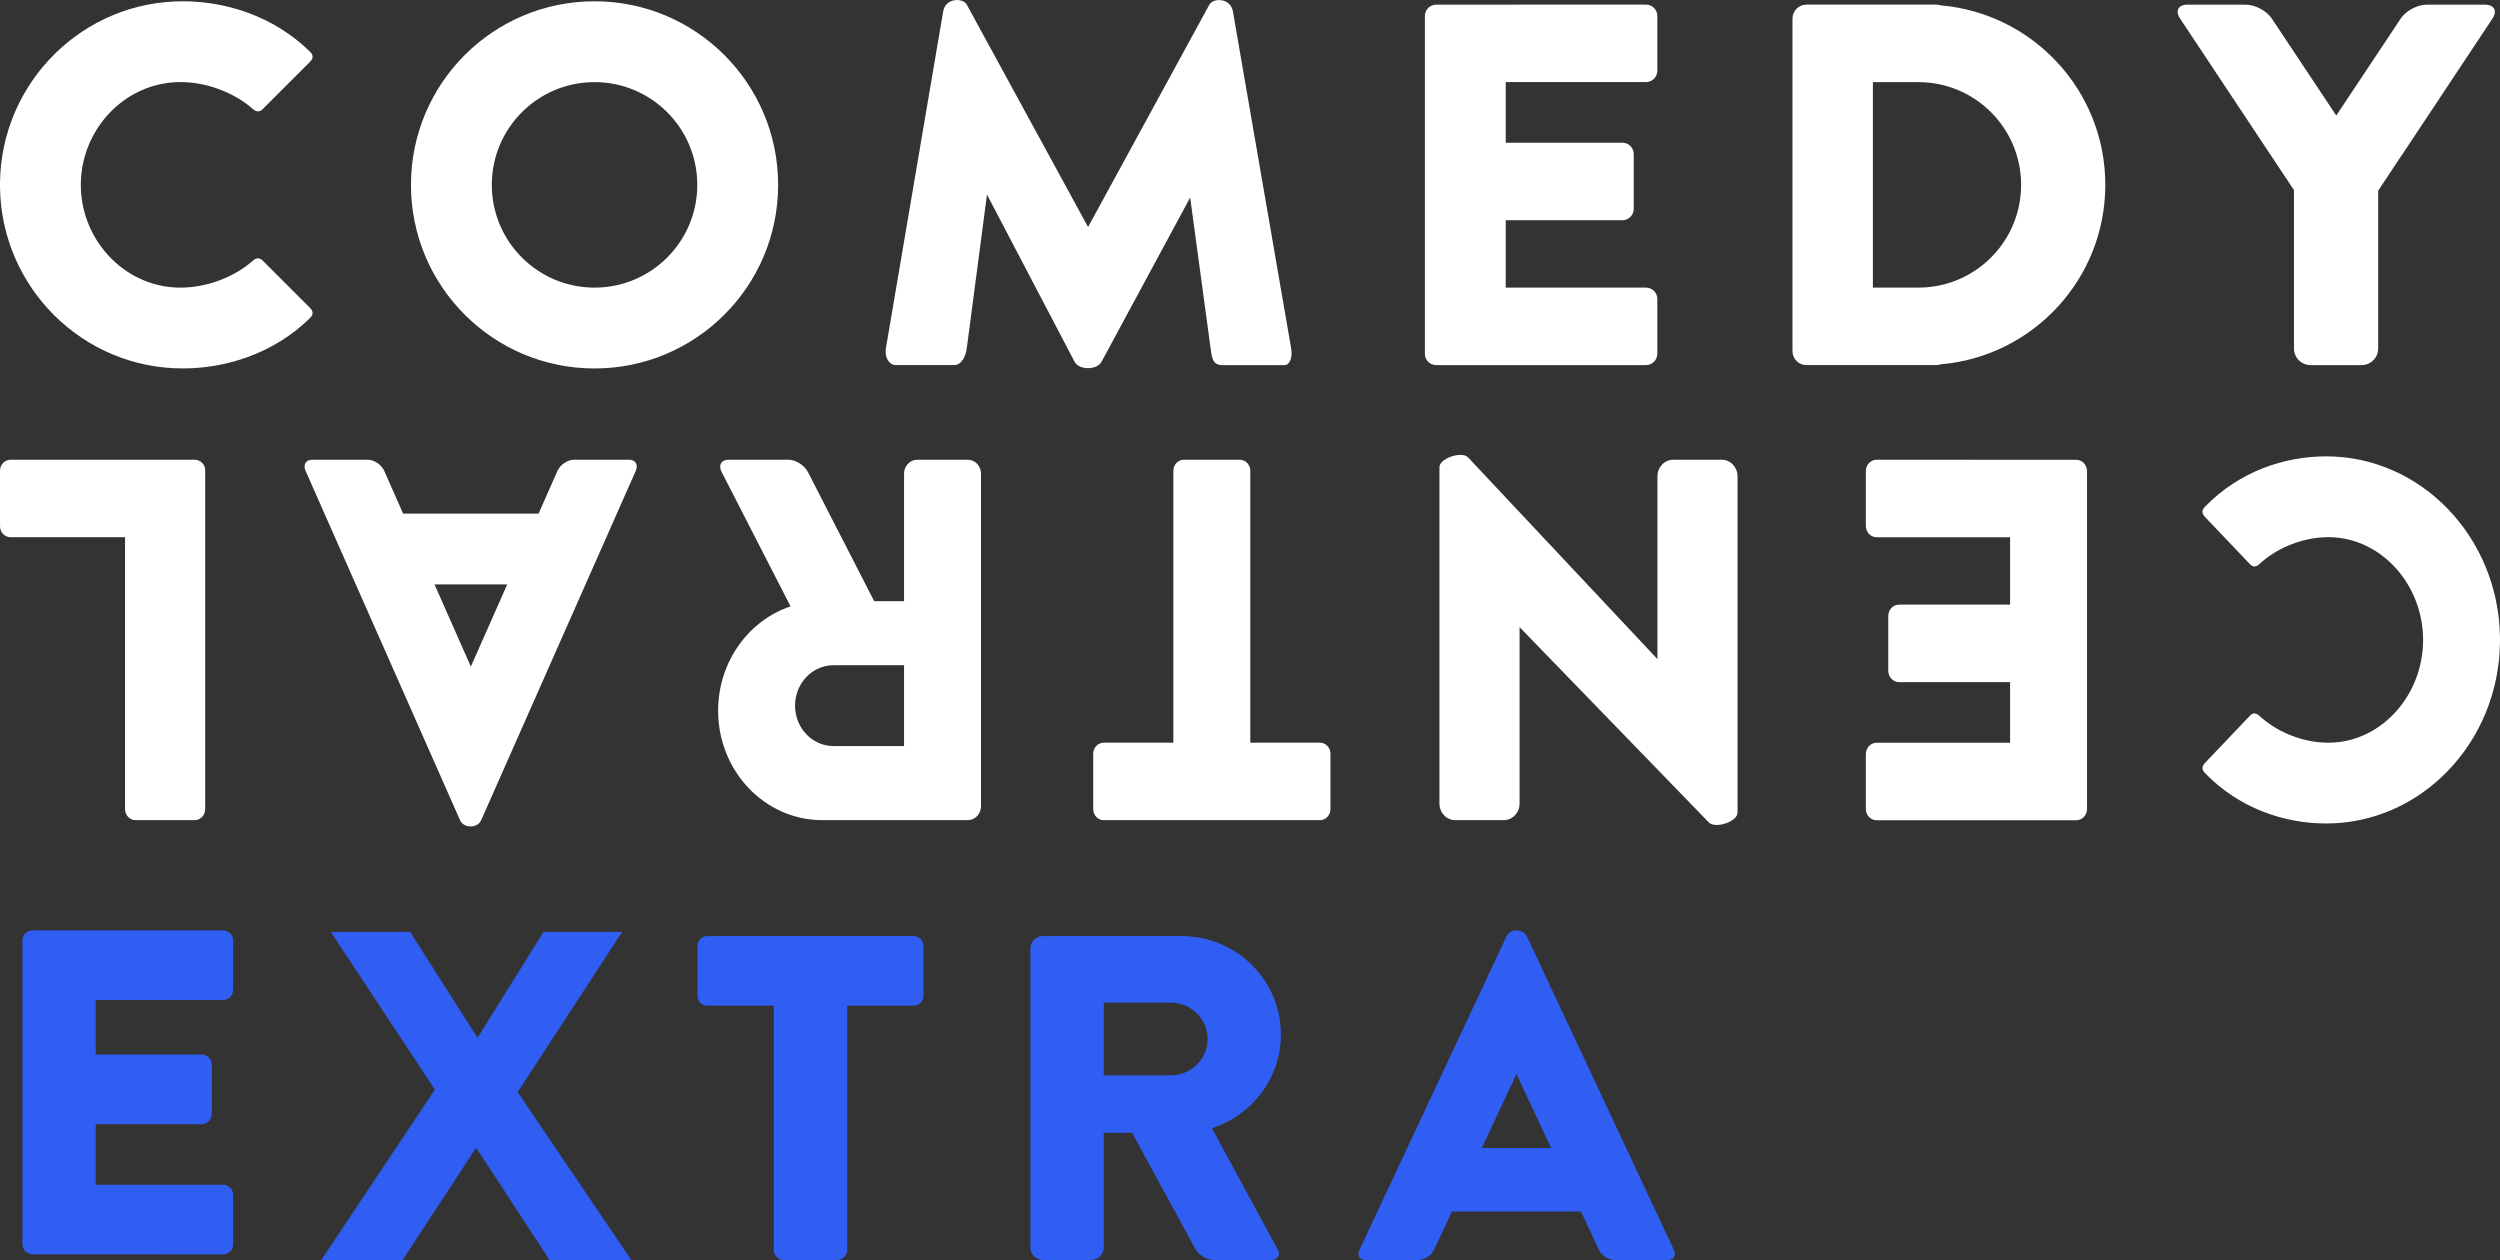
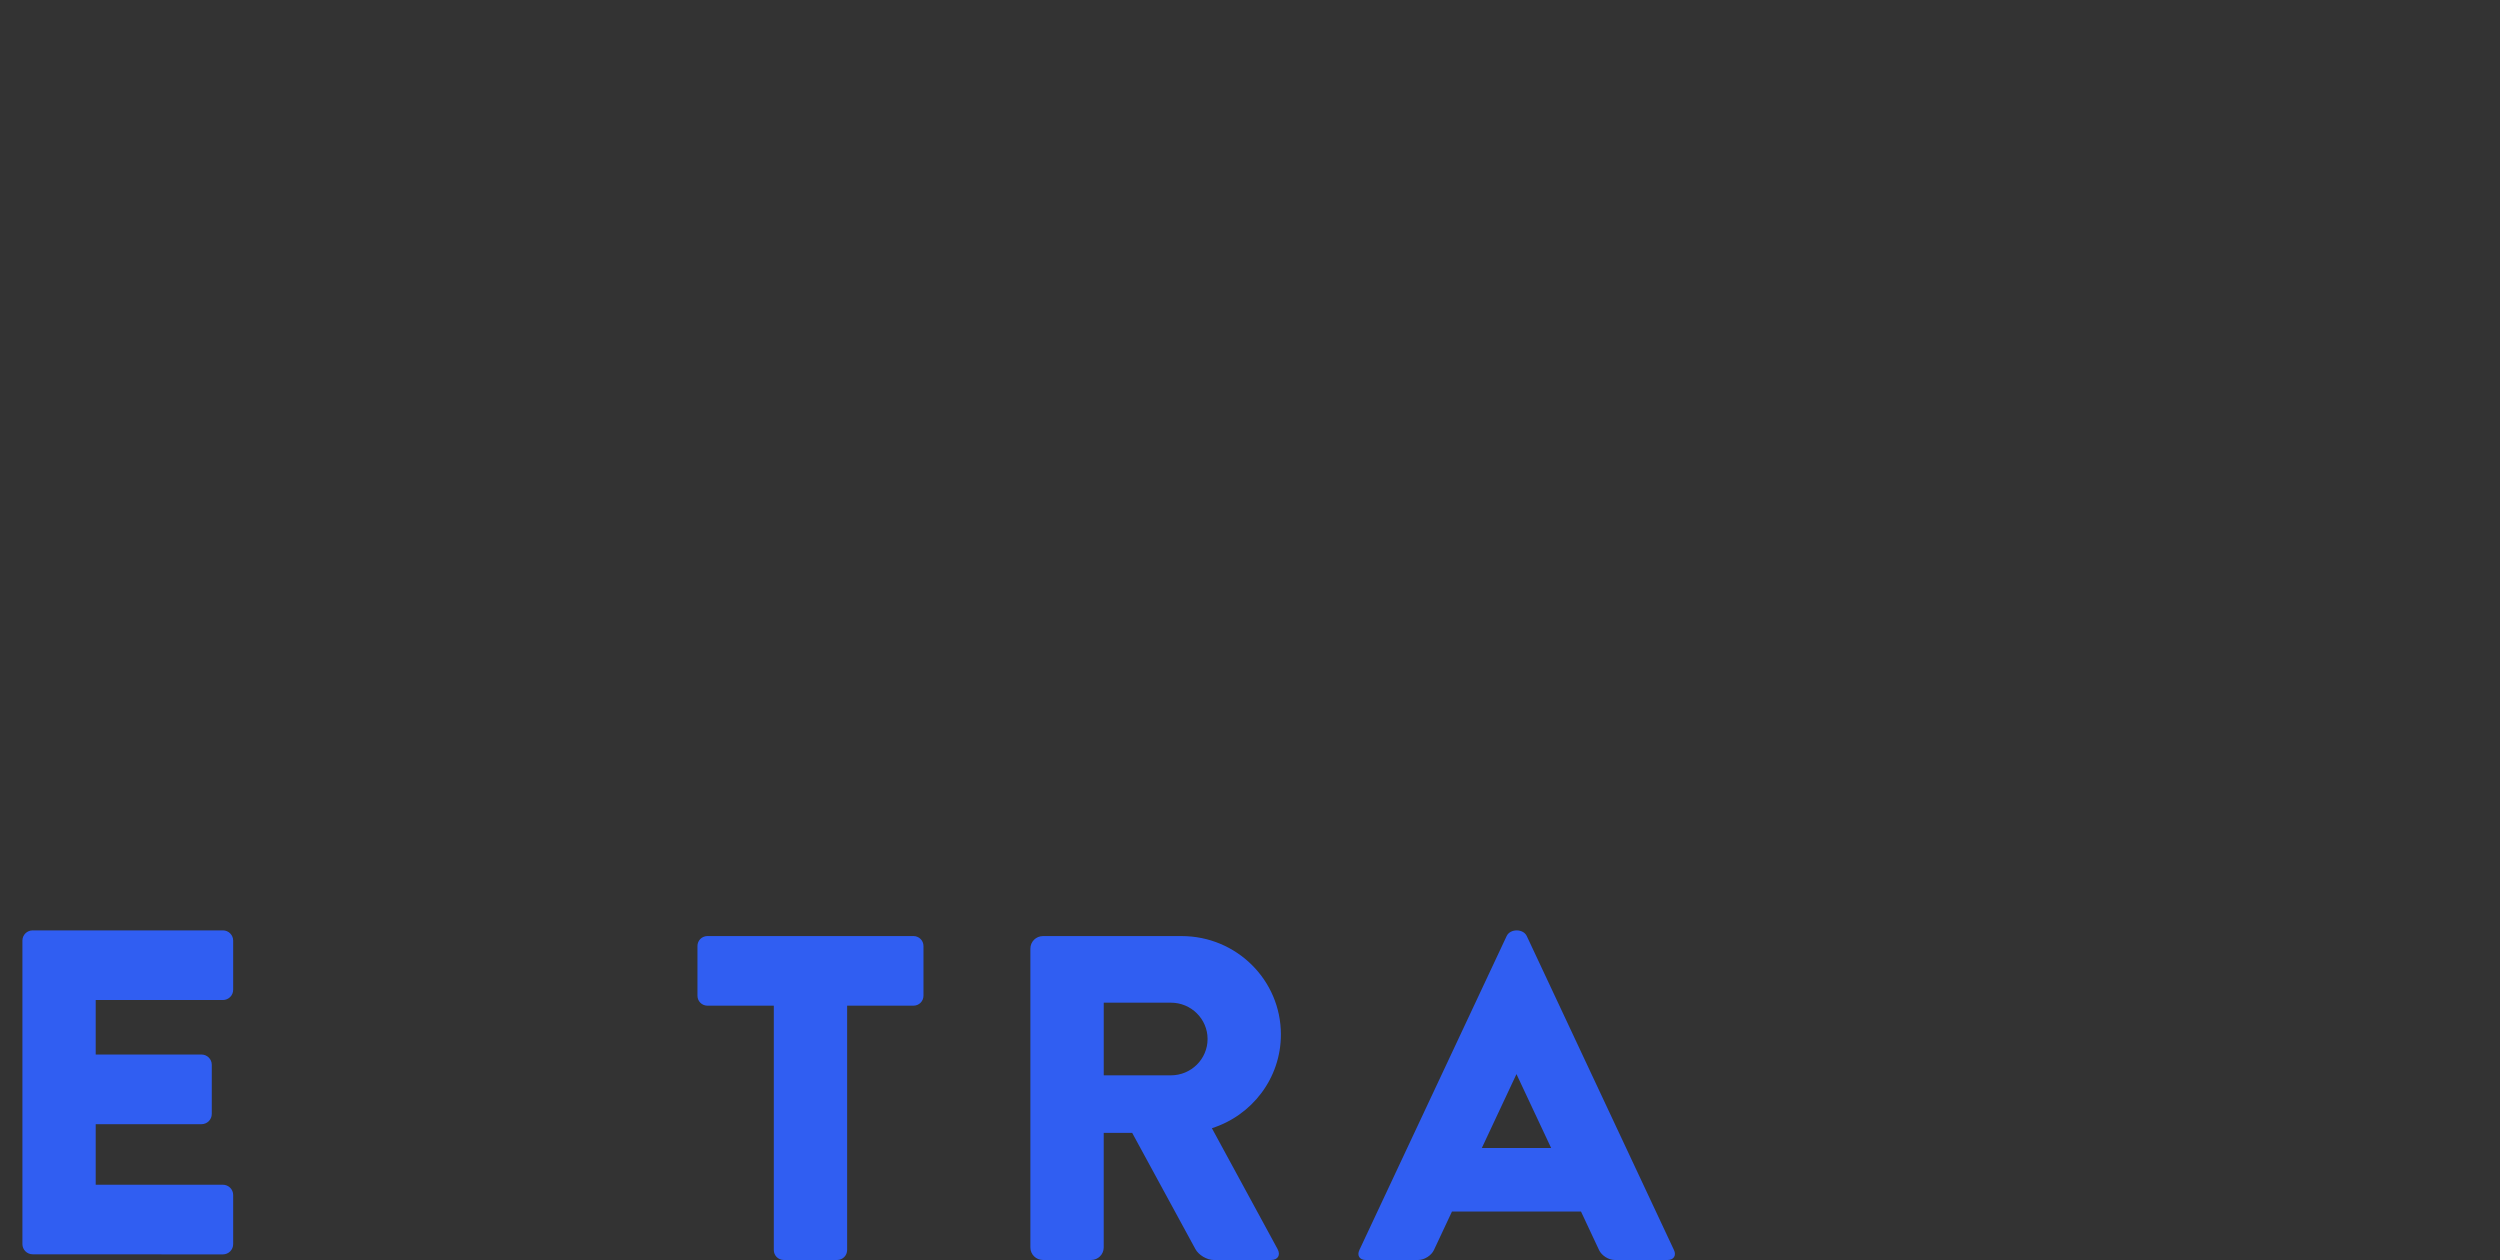
<svg xmlns="http://www.w3.org/2000/svg" version="1.1" viewBox="0 0 93.39 47.068">
  <rect x="0" y="0" width="93.39" height="47.068" fill="#333333" stroke="none" />
  <g transform="translate(-.739 -34.605)">
    <g>
-       <path d="m36.464 34.606c-0.215 0.01-0.442 0.135-0.492 0.425l-2.139 12.583c-0.058 0.343 0.121 0.629 0.378 0.629h2.171c0.257 0 0.427-0.286 0.472-0.629l0.755-5.741 3.272 6.245c0.168 0.32 0.834 0.32 1.007 0l3.311-6.134 0.763 5.631c0.046 0.343 0.072 0.629 0.433 0.629h2.328c0.196 0 0.307-0.286 0.248-0.629l-2.175-12.583c-0.089-0.514-0.738-0.514-0.881-0.252l-4.53 8.305-4.53-8.305c-0.063-0.115-0.222-0.18-0.389-0.173zm-28.867 0.047c-3.763-0.017-6.818 3.03-6.858 6.783v0.149c0.04 3.753 3.095 6.8 6.858 6.783 1.572-6e-3 3.359-0.541 4.727-1.887 0.127-0.124 0.125-0.245-8e-3 -0.378l-1.762-1.762c-0.116-0.116-0.239-0.112-0.366 0-0.63 0.558-1.591 0.975-2.591 1.007-2.093 0.067-3.799-1.677-3.838-3.763v-0.149c0.039-2.086 1.744-3.83 3.838-3.763 1 0.032 1.962 0.449 2.591 1.007 0.127 0.112 0.25 0.116 0.366 0l1.762-1.762c0.133-0.133 0.135-0.253 8e-3 -0.377-1.368-1.346-3.155-1.881-4.727-1.888zm15.352 0c-3.788 0-6.858 3.07-6.858 6.858 0 3.788 3.07 6.858 6.858 6.858 3.788 0 6.858-3.07 6.858-6.858 0-3.788-3.07-6.858-6.858-6.858zm31.443 0.126c-0.235 0-0.425 0.189-0.425 0.425v12.615c0 0.235 0.189 0.425 0.425 0.425h7.833c0.235 0 0.425-0.189 0.425-0.425v-2.045c0-0.235-0.189-0.425-0.425-0.425h-5.238v-2.517h4.357c0.235 0 0.425-0.189 0.425-0.425v-2.045c0-0.235-0.189-0.425-0.425-0.425h-4.357v-2.265h5.238c0.235 0 0.425-0.189 0.425-0.425v-2.045c0-0.235-0.189-0.425-0.425-0.425zm13.826 0c-0.287 0-0.519 0.233-0.519 0.519v12.426c0 0.287 0.233 0.519 0.519 0.519h4.86c0.056 0 0.107-0.011 0.157-0.028 3.445-0.295 6.15-3.183 6.15-6.705 0-3.522-2.705-6.409-6.15-6.705-0.05-0.017-0.101-0.028-0.157-0.028h-4.86zm14.235 0c-0.344 0-0.466 0.233-0.275 0.519l3.409 5.136 0.712 1.07 0.134 0.201v5.918c0 0.344 0.277 0.621 0.621 0.621h1.903c0.344 0 0.621-0.277 0.621-0.621v-5.894l0.149-0.224 0.692-1.046 0.02-0.024 3.409-5.136c0.19-0.287 0.065-0.519-0.279-0.519h-2.186c-0.344 0-0.773 0.232-0.963 0.519l-2.407 3.622-2.407-3.622c-0.19-0.287-0.623-0.519-0.967-0.519h-2.186zm-59.504 2.894c2.12 0 3.838 1.718 3.838 3.838 0 2.12-1.718 3.838-3.838 3.838-2.12 0-3.838-1.718-3.838-3.838 0-2.12 1.718-3.838 3.838-3.838zm47.754 0h1.699c2.12 0 3.838 1.718 3.838 3.838 0 2.12-1.718 3.838-3.838 3.838h-1.699z" fill="#fff" />
-       <path d="m55.316 51.598c-0.333-0.011-0.805 0.206-0.805 0.464v12.56c0 0.344 0.264 0.621 0.591 0.621h1.811c0.327 0 0.591-0.277 0.591-0.621v-6.59l7.073 7.298c0.234 0.241 1.07-0.025 1.07-0.37v-12.56c0-0.344-0.264-0.621-0.591-0.621h-1.811c-0.327 0-0.591 0.277-0.591 0.621v6.826l-7.073-7.534c-0.057-0.061-0.155-0.09-0.266-0.095zm32.286 0.055c-1.496 6e-3 -3.197 0.541-4.498 1.887-0.121 0.124-0.119 0.245 0.007 0.378l1.677 1.762c0.11 0.116 0.227 0.112 0.348 0 0.599-0.558 1.515-0.975 2.466-1.007 1.992-0.067 3.615 1.677 3.653 3.763 9.52e-4 0.048 9.52e-4 0.098 0 0.149-0.037 2.086-1.66 3.83-3.653 3.763-0.952-0.032-1.867-0.449-2.466-1.007-0.121-0.112-0.238-0.116-0.348 0l-1.677 1.762c-0.126 0.133-0.128 0.253-0.007 0.377 1.302 1.346 3.002 1.881 4.498 1.887 3.581 0.017 6.489-3.03 6.527-6.783v-0.149c-0.038-3.753-2.946-6.8-6.527-6.783zm-86.47 0.126c-0.218 0-0.393 0.184-0.393 0.413v2.068c0 0.229 0.175 0.413 0.393 0.413h4.278v10.157c0 0.229 0.175 0.413 0.393 0.413h2.208c0.218 0 0.393-0.184 0.393-0.413 0-3.046 5.71e-5 -8.548 0-12.638 0.015-0.228-0.175-0.413-0.393-0.413zm11.272 0c-0.24 0-0.352 0.184-0.251 0.413l5.771 13.051c0.139 0.313 0.651 0.313 0.79 0l5.775-13.051c0.101-0.229-0.011-0.413-0.251-0.413h-2.055c-0.24 0-0.516 0.184-0.618 0.413l-0.707 1.6h-5.06l-0.707-1.6c-0.101-0.229-0.374-0.413-0.614-0.413zm15.55 0c-0.273 0-0.388 0.204-0.258 0.456l2.575 5.021c-1.569 0.527-2.706 2.073-2.706 3.897 0 2.259 1.743 4.09 3.892 4.09h5.434c0.273 0 0.494-0.233 0.494-0.519v-12.426c0-0.287-0.221-0.519-0.494-0.519h-1.886c-0.273 0-0.494 0.233-0.494 0.519v4.766h-1.115l-2.478-4.829c-0.13-0.252-0.453-0.456-0.726-0.456zm17.01 0c-0.218 0-0.393 0.184-0.393 0.413v10.157h-2.601c-0.218 0-0.393 0.184-0.393 0.413v2.068c0 0.229 0.175 0.413 0.393 0.413h8.076c0.218 0 0.393-0.184 0.393-0.413v-2.068c0-0.229-0.175-0.413-0.393-0.413h-2.601v-10.157c0-0.229-0.175-0.413-0.393-0.413zm25.879 0c-0.224 0-0.404 0.189-0.404 0.425v2.045c0 0.235 0.18 0.425 0.404 0.425h4.985v2.517h-4.147c-0.224 0-0.404 0.189-0.404 0.425v2.045c0 0.235 0.18 0.425 0.404 0.425h4.147v2.265h-4.985c-0.224 0-0.404 0.189-0.404 0.425v2.045c0 0.235 0.18 0.425 0.404 0.425h7.455c0.224 0 0.404-0.189 0.404-0.425v-12.615c0-0.235-0.18-0.425-0.404-0.425zm-53.873 4.656h2.717l-1.359 3.071zm14.906 3.02h2.635v3.02h-2.635c-0.794 0-1.437-0.676-1.437-1.51 0-0.834 0.643-1.51 1.437-1.51z" fill="#fff" />
-       <rect x="178.43" y="-102.04" width="0" height=".875" ry=".013" />
      <path d="m44.48 74.775h-2.51v-2.714h2.51c0.756 0 1.369 0.608 1.369 1.357 0 0.749-0.613 1.357-1.369 1.357zm14.203 2.714h-2.589l1.294-2.76zm-49.619 3.975c0.213 0 0.385-0.17 0.385-0.382v-1.838c0-0.211-0.172-0.382-0.385-0.382h-4.75v-2.262h3.951c0.213 0 0.385-0.17 0.385-0.382v-1.838c0-0.211-0.172-0.382-0.385-0.382h-3.951v-2.036h4.75c0.213 0 0.385-0.17 0.385-0.382v-1.838c0-0.211-0.172-0.382-0.385-0.382h-7.103c-0.213 0-0.385 0.17-0.385 0.382v11.337c0 0.211 0.172 0.382 0.385 0.382zm22.946 0.209c0.207 0 0.374-0.165 0.374-0.371v-9.129h2.478c0.207 0 0.374-0.165 0.374-0.371v-1.859c0-0.206-0.167-0.371-0.374-0.371h-7.695c-0.207 0-0.374 0.165-0.374 0.371v1.859c0 0.206 0.167 0.371 0.374 0.371h2.478v9.129c0 0.206 0.167 0.371 0.374 0.371zm16.207 0c0.26 0 0.369-0.183 0.246-0.41l-2.453-4.513c1.495-0.474 2.578-1.863 2.578-3.502 0-2.03-1.66-3.675-3.709-3.675h-5.178c-0.26 0-0.471 0.209-0.471 0.466v11.168c0 0.258 0.211 0.466 0.471 0.466h1.797c0.26 0 0.471-0.209 0.471-0.466v-4.283h1.063l2.361 4.34c0.123 0.227 0.432 0.41 0.692 0.41zm14.816 0c0.229 0 0.335-0.165 0.239-0.371l-5.499-11.73c-0.132-0.282-0.62-0.282-0.752 0l-5.502 11.73c-0.097 0.206 0.01 0.371 0.239 0.371h1.958c0.229 0 0.492-0.165 0.588-0.371l0.674-1.438h4.821l0.674 1.438c0.097 0.206 0.356 0.371 0.585 0.371z" fill="#305ef2" />
    </g>
    <g transform="matrix(.49 0 0 .49 -13.501 8.911)">
-       <path d="m53.46 148.63 8.755-13.123-7.933-12.026h6.046l5.138 8.08 5.033-8.08h5.994l-7.968 12.214 8.755 12.935h-6.238l-5.679-8.697-5.697 8.697z" fill="#305ef2" stroke-width=".886" />
-     </g>
+       </g>
  </g>
</svg>